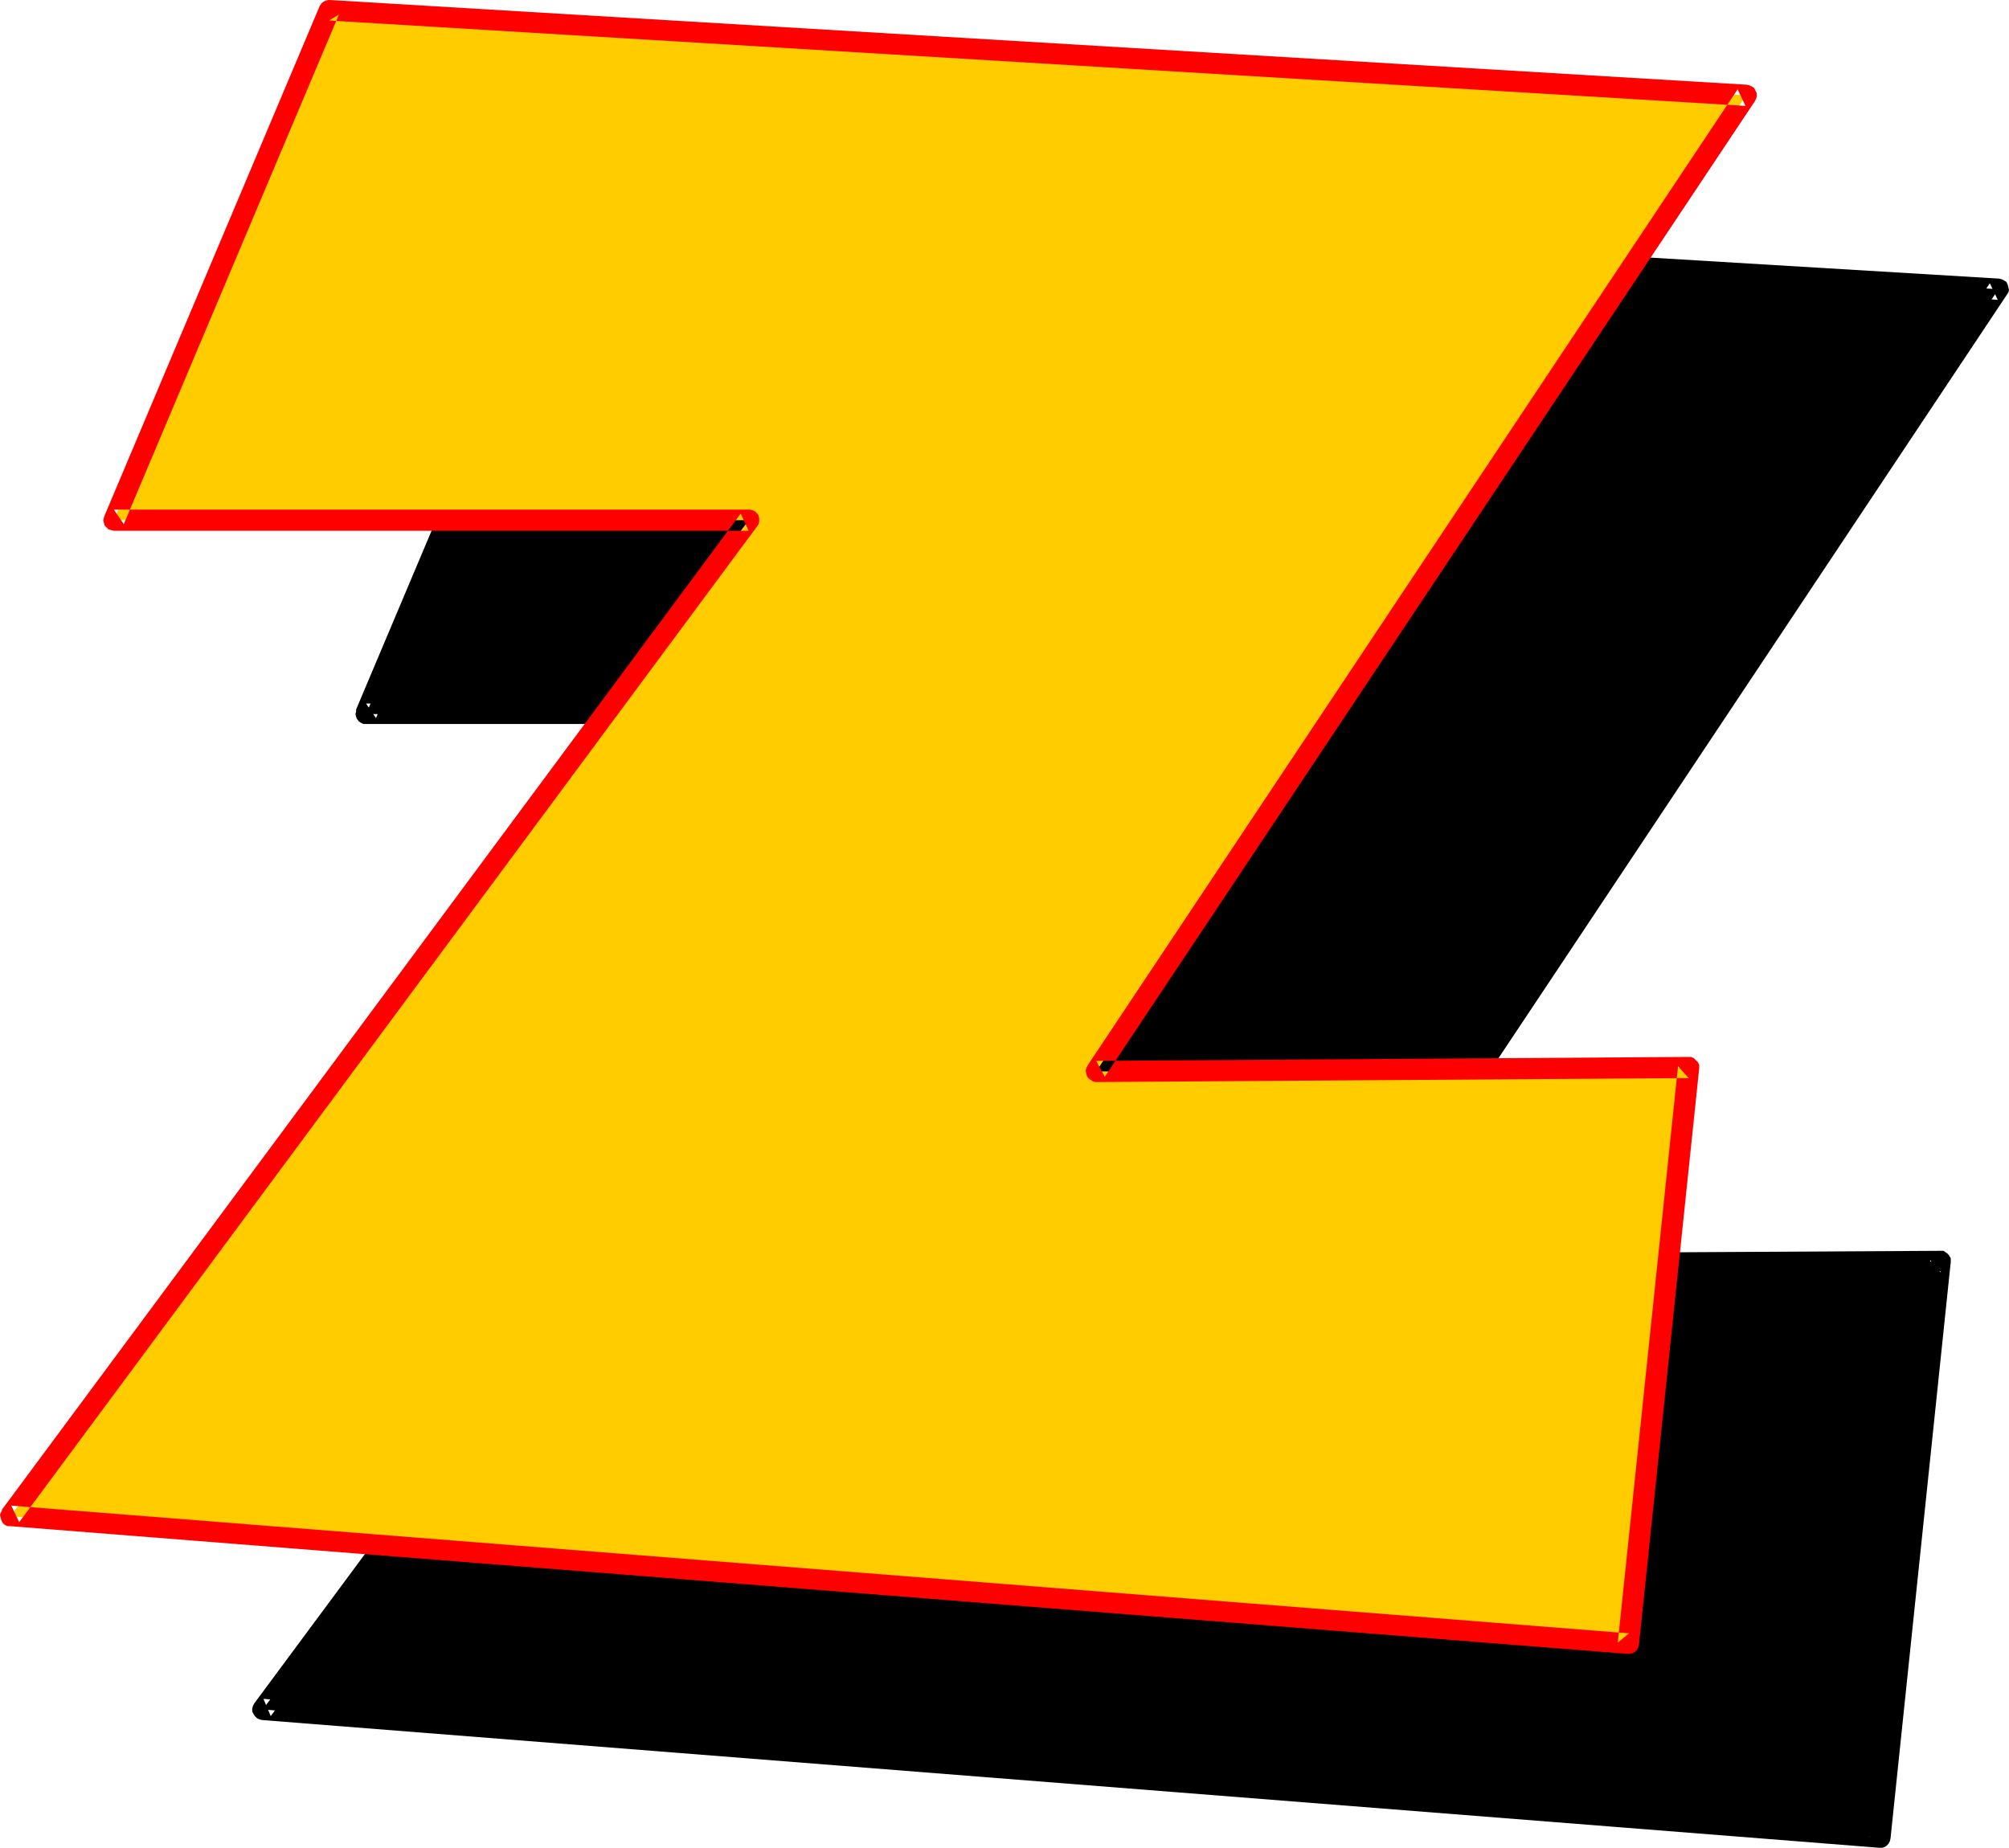
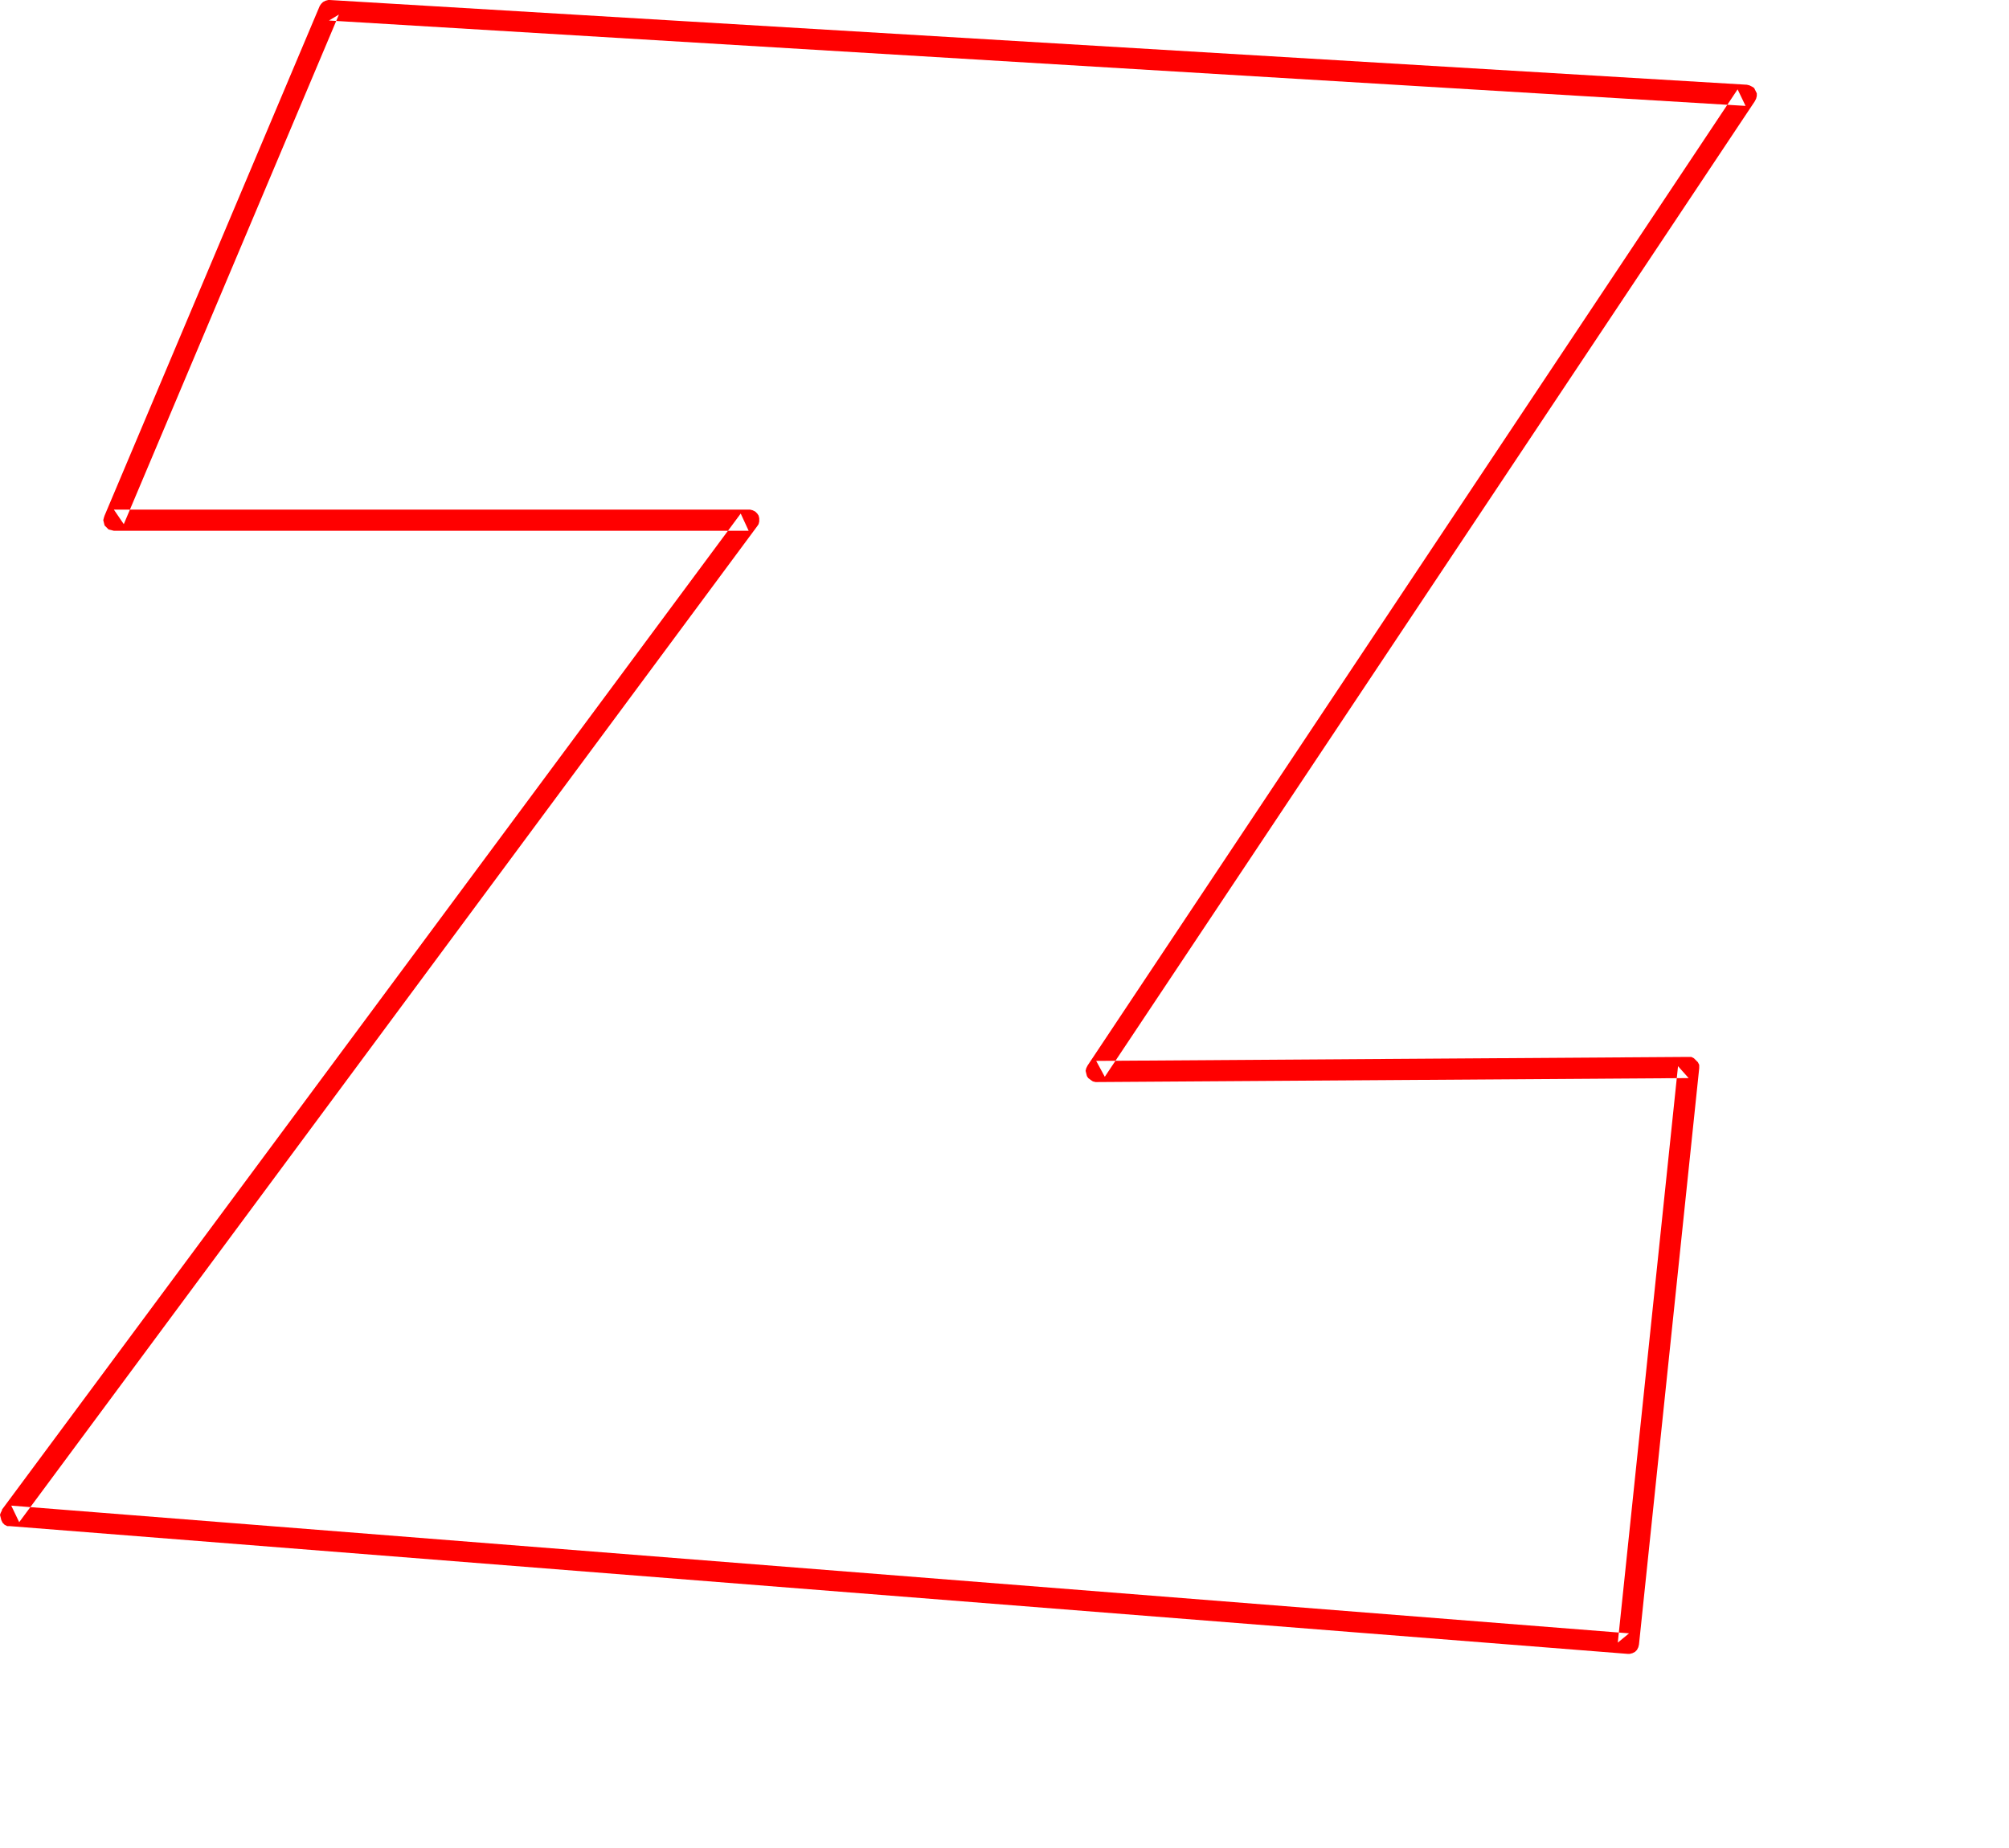
<svg xmlns="http://www.w3.org/2000/svg" xmlns:ns1="http://sodipodi.sourceforge.net/DTD/sodipodi-0.dtd" xmlns:ns2="http://www.inkscape.org/namespaces/inkscape" version="1.0" width="129.766mm" height="119.371mm" id="svg4" ns1:docname="Loony Extended Z 1.wmf">
  <ns1:namedview id="namedview4" pagecolor="#ffffff" bordercolor="#000000" borderopacity="0.25" ns2:showpageshadow="2" ns2:pageopacity="0.0" ns2:pagecheckerboard="0" ns2:deskcolor="#d1d1d1" ns2:document-units="mm" />
  <defs id="defs1">
    <pattern id="WMFhbasepattern" patternUnits="userSpaceOnUse" width="6" height="6" x="0" y="0" />
  </defs>
-   <path style="fill:#000000;fill-opacity:1;fill-rule:evenodd;stroke:none" d="M 244.339,174.358 H 89.365 L 141.885,49.77 487.87,70.616 329.179,308.803 473.811,307.995 458.943,448.58 64.155,417.392 Z" id="path1" />
-   <path style="fill:#000000;fill-opacity:1;fill-rule:evenodd;stroke:none" d="m 246.278,175.812 0.323,-0.646 0.162,-0.485 v -0.808 l -0.162,-0.646 -0.323,-0.485 -0.485,-0.485 -0.485,-0.323 -0.646,-0.162 H 89.365 l 2.424,3.555 52.52,-124.588 -2.586,1.616 345.985,20.845 -1.939,-4.04 -158.691,238.348 -0.323,0.485 -0.162,0.646 0.162,0.646 0.162,0.646 0.323,0.646 0.485,0.323 0.646,0.323 0.646,0.162 h 0.162 l 144.632,-0.808 -2.586,-2.909 -14.867,140.747 2.747,-2.262 -394.788,-31.349 1.778,4.201 180.184,-243.196 -4.04,-3.07 -180.184,243.196 v 0 l -0.323,0.646 -0.162,0.646 v 0.646 l 0.323,0.646 0.323,0.485 0.485,0.485 0.646,0.323 0.646,0.162 394.788,31.187 h 0.646 l 0.646,-0.162 0.485,-0.323 0.485,-0.485 0.323,-0.646 0.162,-0.646 14.706,-140.747 v -0.162 -0.808 l -0.323,-0.485 -0.323,-0.485 -0.646,-0.485 -0.485,-0.323 h -0.646 l -144.632,0.808 2.101,4.04 158.691,-238.348 0.323,-0.485 0.162,-0.646 -0.162,-0.646 -0.162,-0.646 -0.323,-0.646 -0.485,-0.323 -0.646,-0.323 -0.646,-0.162 -345.985,-20.845 h -0.485 l -0.646,0.162 -0.646,0.323 -0.485,0.485 -0.323,0.646 -52.52,124.426 v 0.485 l -0.162,0.646 0.162,0.646 0.162,0.485 0.485,0.646 0.485,0.323 0.646,0.323 h 0.646 154.974 l -2.101,-4.04 z" id="path2" />
-   <path style="fill:#ffcc00;fill-opacity:1;fill-rule:evenodd;stroke:none" d="M 182.769,127.011 H 27.795 L 80.477,2.424 426.3,23.269 267.609,261.618 412.241,260.648 397.536,401.395 2.586,370.207 Z" id="path3" />
  <path style="fill:#ff0000;fill-opacity:1;fill-rule:evenodd;stroke:none" d="m 184.87,128.466 0.323,-0.485 0.162,-0.646 v -0.808 l -0.162,-0.646 -0.323,-0.485 -0.485,-0.485 -0.646,-0.323 -0.646,-0.162 H 27.795 l 2.424,3.555 L 82.739,3.555 80.315,5.009 426.139,25.855 424.2,21.815 265.509,260.163 l -0.323,0.646 -0.162,0.646 0.162,0.646 0.162,0.646 0.323,0.485 0.646,0.485 0.485,0.323 0.646,0.162 h 0.162 l 144.632,-0.97 -2.586,-2.909 -14.706,140.747 2.747,-2.262 L 2.747,367.622 4.686,371.662 184.87,128.466 180.83,125.395 0.485,368.592 v 0.162 L 0.162,369.4 0,369.884 l 0.162,0.646 0.162,0.646 0.323,0.646 0.485,0.485 0.646,0.323 H 2.424 L 397.374,403.819 h 0.485 l 0.646,-0.162 0.646,-0.323 0.485,-0.485 0.323,-0.646 0.162,-0.646 14.706,-140.747 v -0.162 -0.646 l -0.323,-0.646 -0.485,-0.485 -0.485,-0.485 -0.646,-0.323 h -0.646 l -144.632,0.97 2.101,3.878 158.691,-238.187 0.323,-0.646 0.162,-0.646 v -0.646 l -0.323,-0.646 -0.323,-0.646 -0.485,-0.323 -0.646,-0.323 -0.646,-0.162 L 80.477,0 h -0.323 l -0.646,0.162 -0.646,0.323 -0.485,0.485 -0.323,0.485 -52.52,124.426 -0.162,0.485 -0.162,0.646 0.162,0.646 0.162,0.646 0.485,0.485 0.485,0.485 0.646,0.162 0.646,0.162 H 182.769 l -1.939,-4.201 z" id="path4" />
</svg>